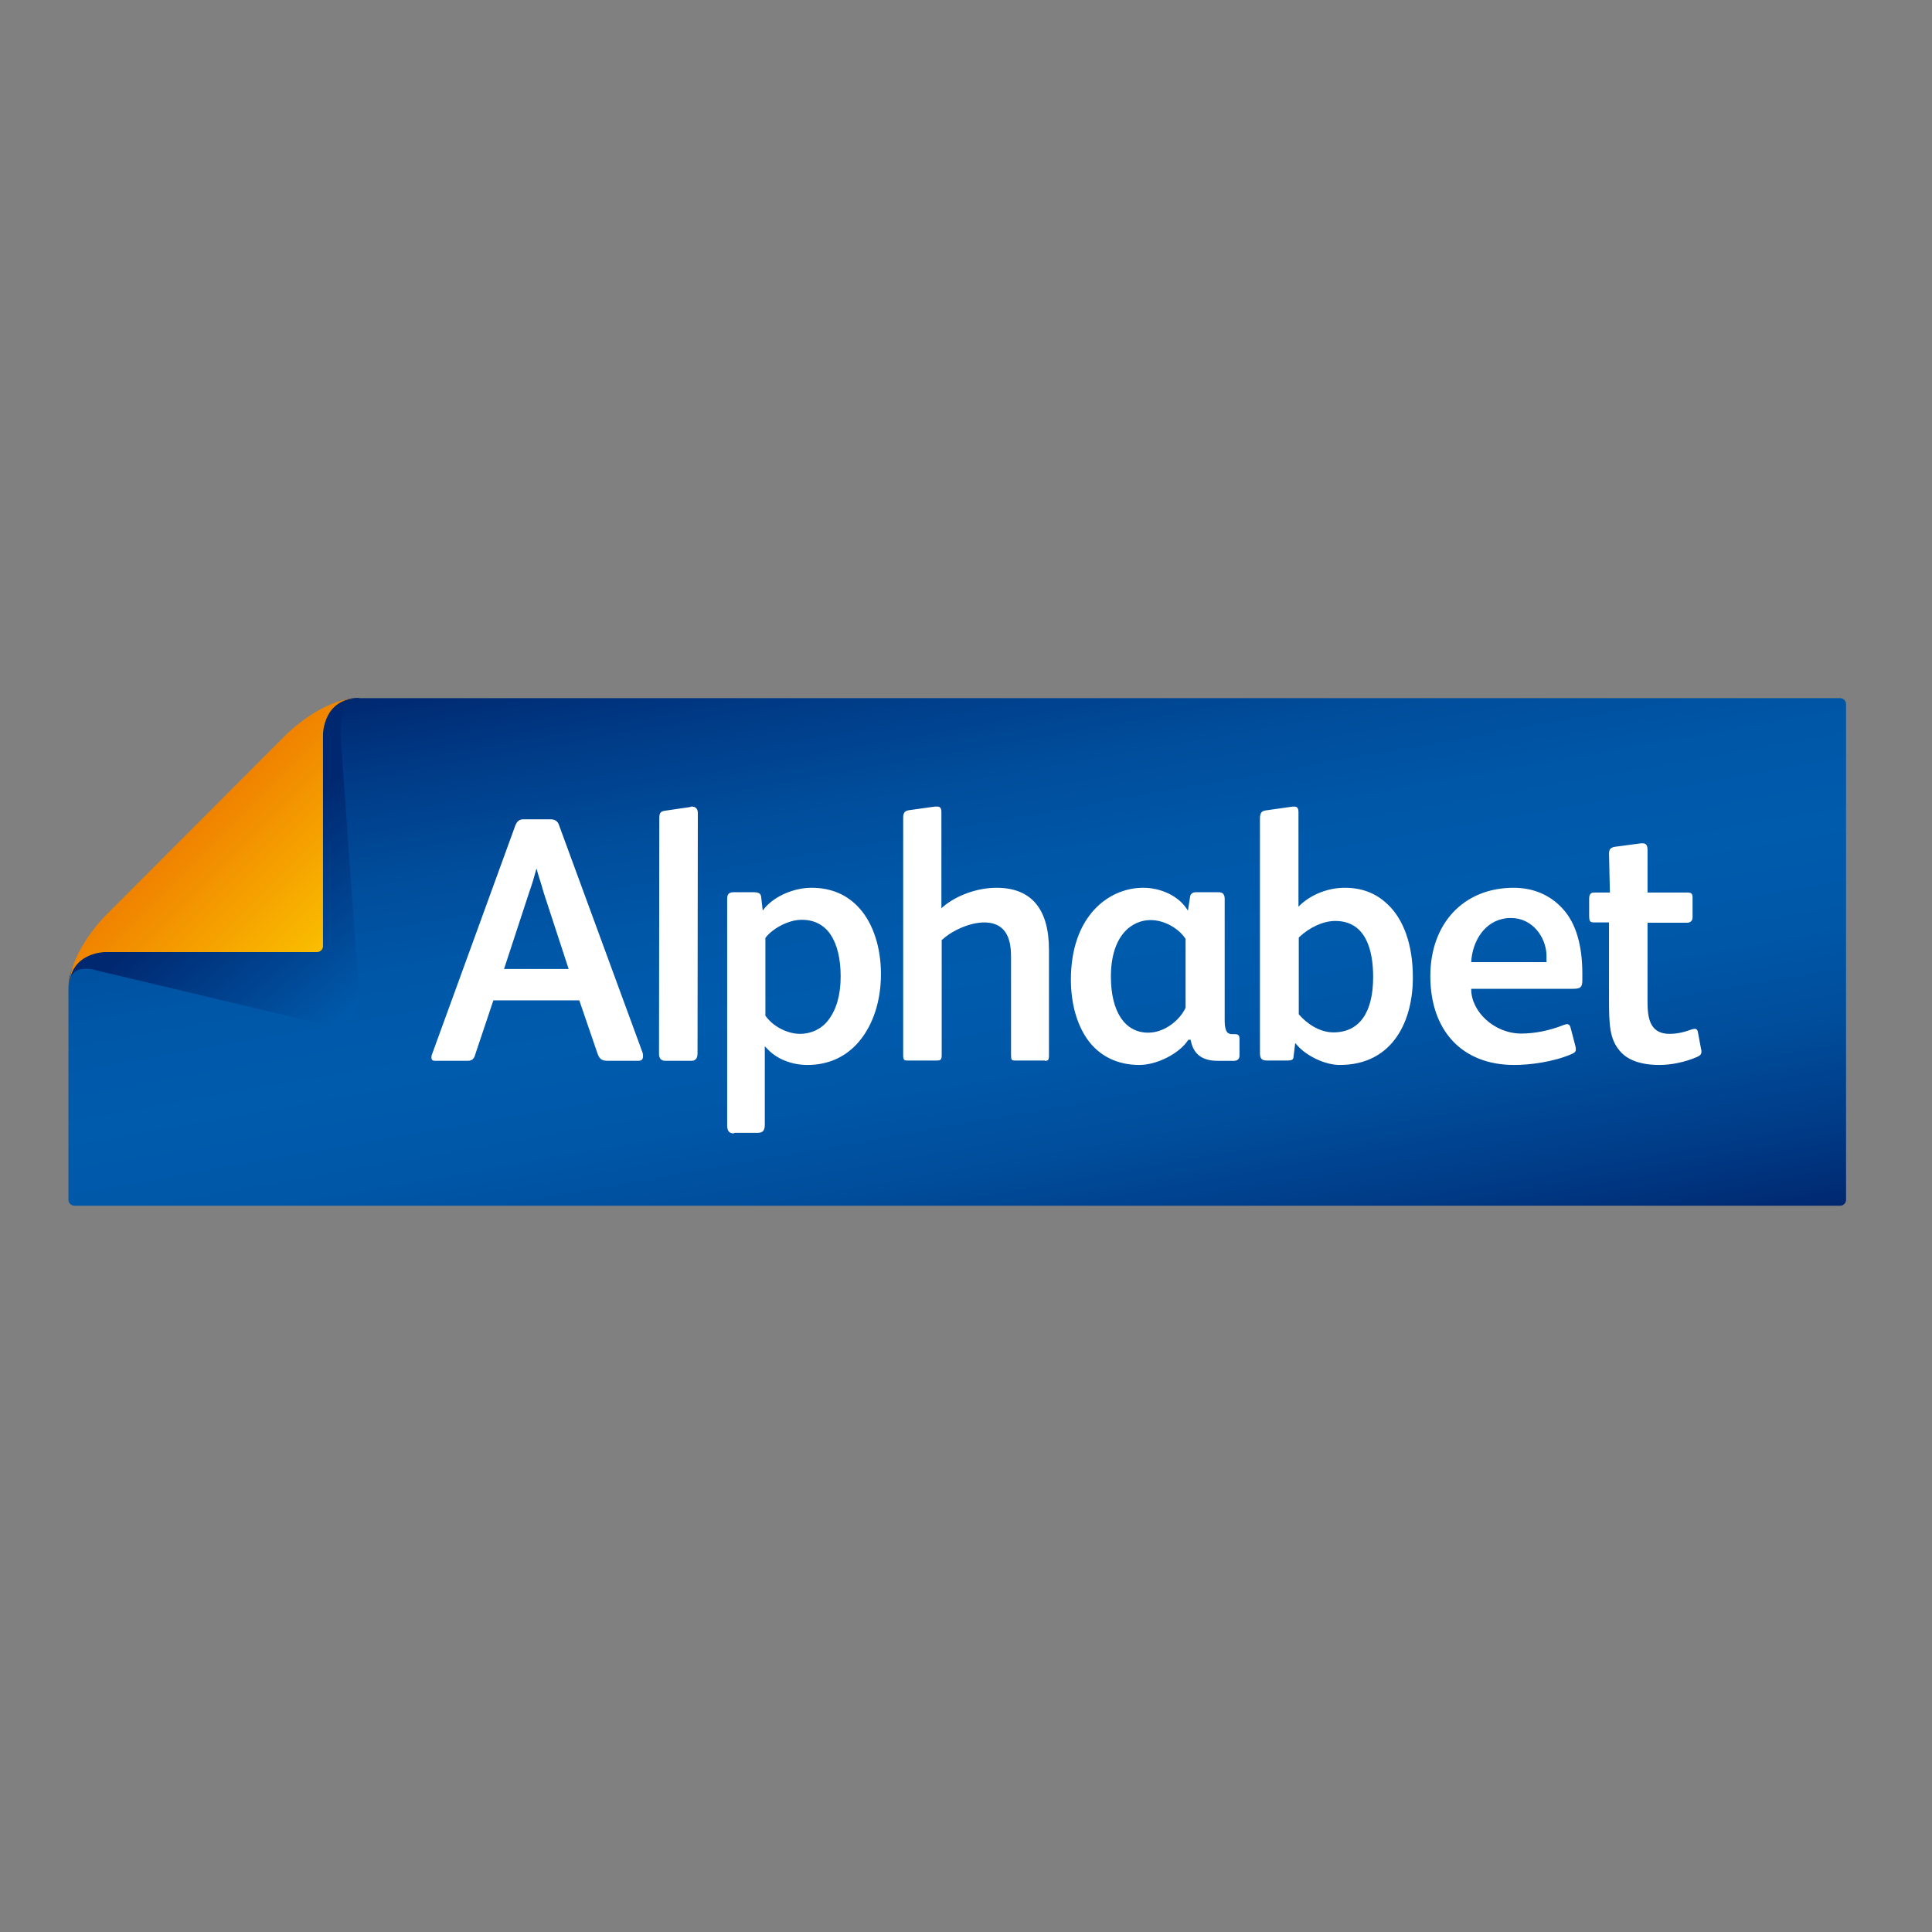
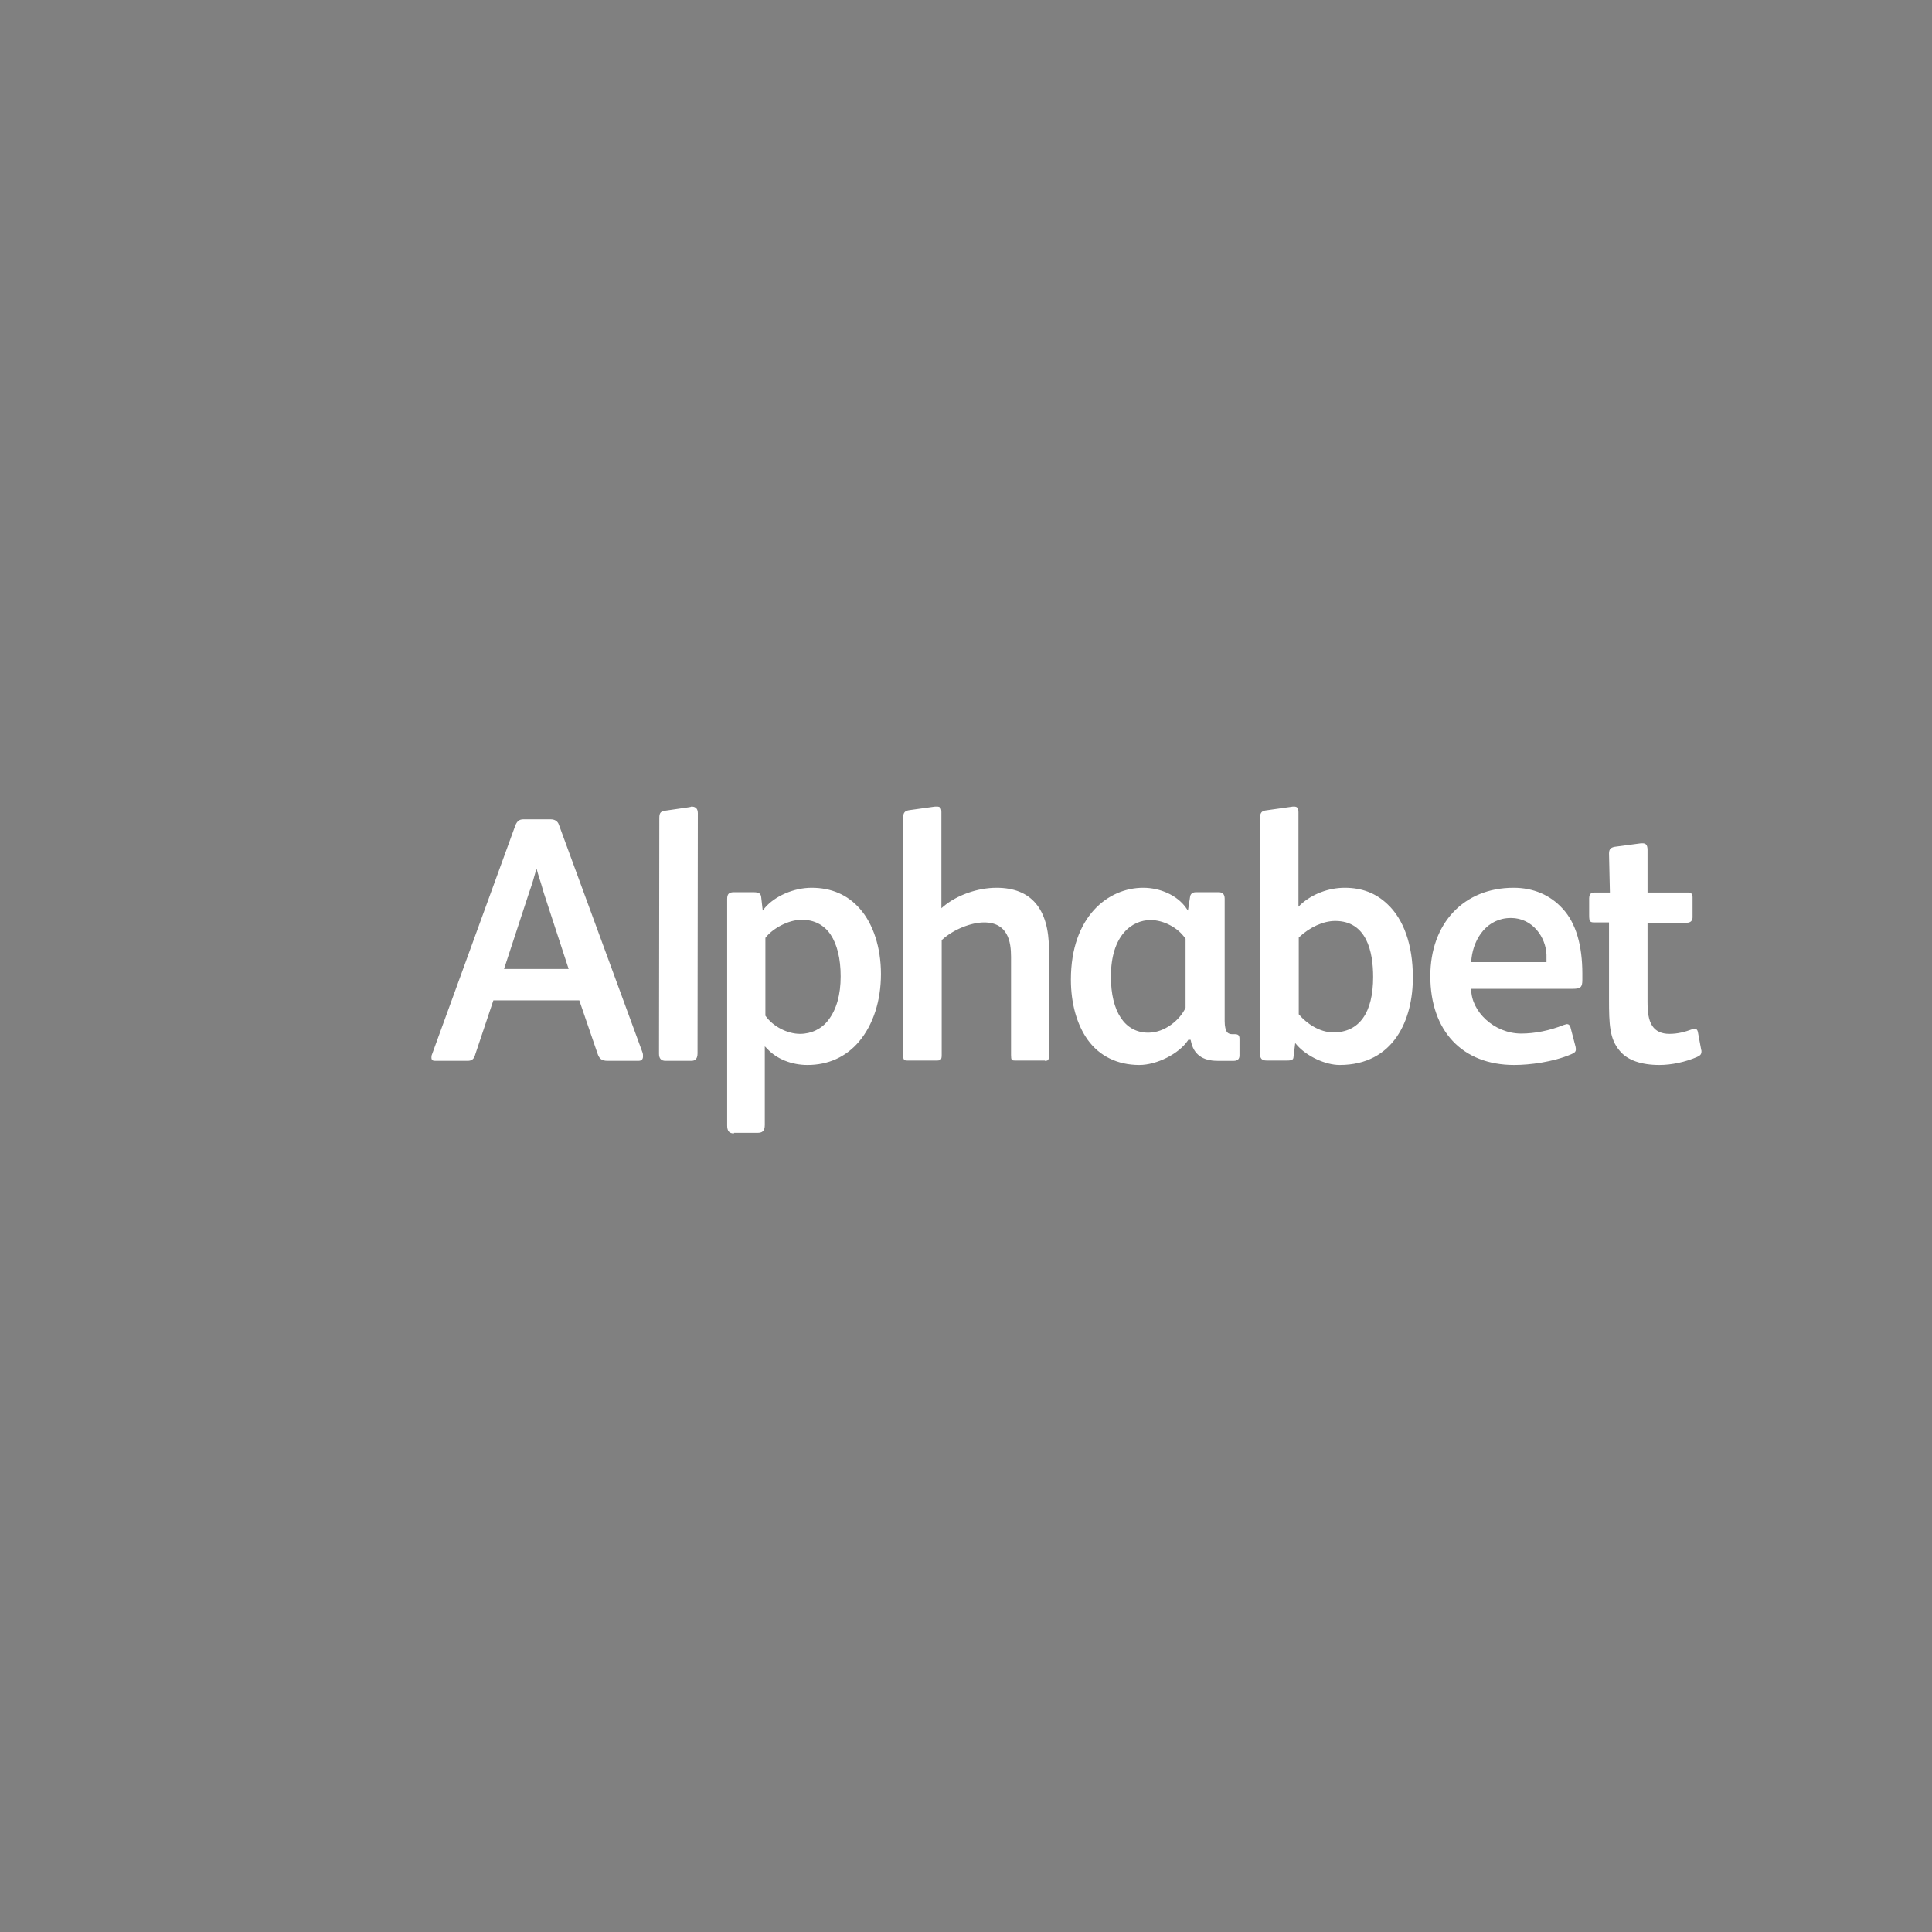
<svg xmlns="http://www.w3.org/2000/svg" xmlns:xlink="http://www.w3.org/1999/xlink" version="1.1" id="layer" x="0px" y="0px" viewBox="-153 -46 652 652" style="enable-background:new -153 -46 652 652;" xml:space="preserve">
  <rect x="-153" y="-46" width="652" height="652" fill="#808080" stroke="none" />
  <style type="text/css">
	.st0{clip-path:url(#SVGID_2_);fill:url(#SVGID_3_);}
	.st1{clip-path:url(#SVGID_5_);fill:url(#SVGID_6_);}
	.st2{clip-path:url(#SVGID_8_);fill:url(#SVGID_9_);}
	.st3{fill:#FFFFFF;}
</style>
  <g>
    <defs>
      <path id="SVGID_1_" d="M-31.9,189.5c-12.2,0-22.4,14.4-22.4,14.4l-61.2,61.2c0,0-14.4,10.1-14.4,22.4v71.4c0,1.1,0.9,2,2,2h595.9    c1.1,0,2-0.9,2-2V191.6c0-1.1-0.9-2-2-2H-31.9z" />
    </defs>
    <clipPath id="SVGID_2_">
      <use xlink:href="#SVGID_1_" style="overflow:visible;" />
    </clipPath>
    <linearGradient id="SVGID_3_" gradientUnits="userSpaceOnUse" x1="-46.636" y1="573.952" x2="-39.077" y2="573.952" gradientTransform="matrix(5.879 33.34 33.34 -5.879 -18712.258 5086.372)">
      <stop offset="0" style="stop-color:#002870" />
      <stop offset="0.109" style="stop-color:#003B87" />
      <stop offset="0.242" style="stop-color:#004D9B" />
      <stop offset="0.373" style="stop-color:#0057A8" />
      <stop offset="0.5" style="stop-color:#005BAC" />
      <stop offset="0.627" style="stop-color:#0057A8" />
      <stop offset="0.758" style="stop-color:#004D9B" />
      <stop offset="0.891" style="stop-color:#003B87" />
      <stop offset="1" style="stop-color:#002870" />
    </linearGradient>
-     <polygon class="st0" points="452.1,86.9 499.5,355.8 -111.7,463.6 -159.2,194.7  " />
  </g>
  <g>
    <defs>
-       <path id="SVGID_4_" d="M-129.8,287.5c0-0.4,0-0.7,0-1.1C-129.8,286.8-129.8,287.2-129.8,287.5 M-54.4,204.1l-61.1,61.1    c0,0-13.6,9.6-14.4,21.3c0.6-7.9,9.1-5.1,9.1-5.1l76.5,18.2c4,0.9,11.7,0.1,12.3-9.2V288c0-0.2,0-0.3,0-0.5l-6.1-85.7    c0-12,5.8-12.2,6.1-12.2C-44.1,189.6-54.4,204.1-54.4,204.1 M-31.9,189.5L-31.9,189.5C-31.9,189.5-31.9,189.5-31.9,189.5    L-31.9,189.5z" />
-     </defs>
+       </defs>
    <clipPath id="SVGID_5_">
      <use xlink:href="#SVGID_4_" style="overflow:visible;" />
    </clipPath>
    <linearGradient id="SVGID_6_" gradientUnits="userSpaceOnUse" x1="-78.526" y1="568.281" x2="-70.967" y2="568.281" gradientTransform="matrix(6.995 8.337 8.337 -6.995 -4277.088 4865.422)">
      <stop offset="0" style="stop-color:#002870" />
      <stop offset="0.2" style="stop-color:#002870" />
      <stop offset="1" style="stop-color:#005BAC" />
    </linearGradient>
-     <polygon class="st1" points="-72.3,141.3 22.8,254.7 -89.4,348.7 -184.5,235.4  " />
  </g>
  <g>
    <defs>
-       <path id="SVGID_7_" d="M-56.3,201.8l-61.2,61.3c0,0-12.3,12.2-12.2,24.5c0-12.3,12.2-12.3,12.2-12.3h71.5c1.1,0,2-0.9,2-2v-71.4    c0,0,0-12.3,12.2-12.3C-44.1,189.5-56.3,201.8-56.3,201.8" />
-     </defs>
+       </defs>
    <clipPath id="SVGID_8_">
      <use xlink:href="#SVGID_7_" style="overflow:visible;" />
    </clipPath>
    <linearGradient id="SVGID_9_" gradientUnits="userSpaceOnUse" x1="-96.118" y1="570.68" x2="-88.559" y2="570.68" gradientTransform="matrix(5.556 5.556 5.556 -5.556 -2723.04 3937.551)">
      <stop offset="0" style="stop-color:#F08300" />
      <stop offset="1" style="stop-color:#FABE00" />
    </linearGradient>
-     <polygon class="st2" points="-80.9,140.6 17.1,238.5 -80.9,336.5 -178.8,238.5  " />
  </g>
  <path class="st3" d="M52.1,312c-2.2,0-2.9-0.8-3.5-2.6l-6.1-17.8h-29l-6.1,18.2C7,311.4,6.2,312,4.8,312h-11c-0.8,0-1.2-0.3-1.2-1.1  c0-0.3,0-0.7,0.2-1.1l28.1-77.2c0.6-1.5,1.4-2.1,2.7-2.1h9.2c1.4,0,2.4,0.6,2.8,1.8l28.2,76.8c0.2,0.5,0.2,0.9,0.2,1.4  c0,1-0.5,1.5-1.6,1.5H52.1z M27.8,248c-0.5,1.9-1.2,4.3-2.3,7.4L17.1,281h21.8l-8.4-25.7c-0.6-2.1-1.1-3.8-1.6-5.3  c-0.3-0.9-0.5-1.7-0.7-2.4l-0.1-0.3l0-0.1H28l0,0.1l-0.1,0.3L27.8,248z M80.3,312c0.9,0,2.1-0.3,2.1-2.5l0.1-81.1  c0-1.8-1.1-2.2-2.1-2.2c-0.1,0-0.2,0-0.3,0.1c-0.2,0-0.3,0.1-0.5,0.1l-8.2,1.2c-1.3,0.2-1.9,0.6-1.9,2.4l-0.1,79.6  c0,1.6,0.7,2.4,2.2,2.4H80.3z M94.7,336.5c-1.6,0-2.3-0.8-2.3-2.7v-76.4c0-1.7,0.6-2.3,2.3-2.3h6.5c1.9,0,2.6,0.4,2.7,1.8l0.5,4.4  l0.7-0.9c3.4-4,9.8-6.8,15.8-6.8c6.7,0,12.2,2.4,16.3,7.1c4.5,5.1,7.1,13.1,7.1,22c0,9-2.6,17.1-7.4,22.8  c-4.4,5.2-10.4,7.9-17.4,7.9c-5.3,0-10.4-2-13.6-5.5l-0.8-0.8v26.5c0,2.2-0.9,2.7-2.5,2.7H94.7z M117.6,264.4c-4.7,0-10,3.1-12.2,6  l-0.1,0.1v26.3l0.1,0.1c2.5,3.5,7.3,6,11.6,6c3.8,0,7.3-1.7,9.5-4.6c2.8-3.6,4.2-8.6,4.2-14.8c0-6-1.2-10.8-3.4-14.1  C125.1,266.1,121.7,264.4,117.6,264.4 M199.6,312c1.1,0,1.4-0.2,1.4-1.9v-35.6c0-13.8-6-20.9-17.7-20.9c-6.4,0-13.4,2.5-17.9,6.3  l-0.7,0.6v-32.5c0-1.5-0.6-1.8-1.5-1.8c-0.4,0-1,0-1.4,0.1l-7.9,1.1c-1.4,0.2-2.1,0.7-2.1,2.5v80.3c0,1.5,0.4,1.7,1.4,1.7h9.9  c1.4,0,1.7-0.3,1.7-1.9v-38.8l0.2-0.1c3.7-3.4,9.7-5.8,14.1-5.8c8.1,0,9.1,6.6,9.1,11.6v33.1c0,1.8,0.2,1.9,1.5,1.9H199.6z   M231.5,313.4c-7.4,0-13.5-3-17.5-8.6c-3.6-5.1-5.6-12.2-5.6-20.2c0-21.3,12.6-31,24.4-31c5.8,0,11.5,2.6,14.4,6.7l0.7,1l0.7-4.5  c0.1-1.1,0.8-1.7,2-1.7h7.7c1.3,0,2,0.7,2,2.2v41.3c0,1.8,0.3,3,0.8,3.7c0.5,0.6,1.2,0.7,1.7,0.7h0.9c1.2,0,1.6,0.4,1.6,1.6v5.6  c0,1.2-0.7,1.8-1.9,1.8h-5.5c-5.1,0-8.1-2.2-9-6.7l-0.1-0.4h-0.8l-0.1,0.2C244.9,309.6,237.4,313.4,231.5,313.4 M235.3,264.5  c-6.2,0-13.4,5-13.4,19.1c0,11.8,4.7,18.9,12.6,18.9c5.6,0,10.7-4.3,12.6-8.4l0-0.1v-23.2l-0.1-0.1  C244.6,267.1,239.7,264.5,235.3,264.5 M299.1,313.4c-4.8,0-11-2.9-14.3-6.6l-0.7-0.8l-0.6,4.9c-0.1,0.6-0.4,1-2.1,1h-6.9  c-1.7,0-2.3-0.7-2.3-2.5v-79.1c0-1.9,0.5-2.6,1.9-2.8l8.5-1.2c0.5-0.1,0.8-0.1,1.1-0.1c0.8,0,1.5,0.2,1.5,1.9V260l0.7-0.7  c3.9-3.6,9.5-5.7,14.9-5.7c5.8,0,10.5,1.8,14.4,5.5c5.5,5.1,8.6,13.8,8.6,24.6C323.9,298,317.4,313.4,299.1,313.4 M297.6,264.8  c-4,0-8.6,2.1-12.2,5.5l-0.1,0.1v25.9l0.1,0.1c2.5,2.9,6.8,6,11.6,6c8.7,0,13.4-6.6,13.4-18.7C310.4,275.1,308.2,264.8,297.6,264.8   M358,313.4c-17.5,0-28.3-11.5-28.3-30c0-17.8,11.3-29.8,28.1-29.8c6.6,0,12.3,2.4,16.5,7c4.6,4.9,6.7,12.6,6.7,22v2.1  c0,2.5-0.6,3-3.3,3h-34.2l0,0.2c0,7.4,7.7,14.9,16.9,14.9c4.5,0,9.6-1,14.3-2.9c0.1,0,0.9-0.3,1.1-0.3c0.6,0,1,0.4,1.2,1.1l1.7,6.5  c0.1,0.4,0.1,0.7,0.1,1c0,0.6-0.3,1.1-1.6,1.6C371.1,312.4,363.3,313.4,358,313.4 M356.9,263.8c-8,0-12.5,6.8-13.3,13.6l-0.1,1.3  h25.4v-2.5C368.7,270.4,364.3,263.8,356.9,263.8 M407,313.4c4.1,0,8.8-1,12.7-2.7c1.1-0.5,1.5-0.9,1.5-1.9c0-0.2,0-0.3-0.1-0.6  l-1.1-5.9c-0.2-1-0.7-1.1-1.1-1.1c-0.2,0-1,0.2-1,0.2c-2.2,0.8-4.6,1.5-7.5,1.5c-2.7,0-4.6-0.9-5.8-2.7c-1.3-2-1.6-4.7-1.6-8.3  v-26.5h13.3c1.2,0,1.9-0.7,1.9-1.8v-6.8c0-1.2-0.5-1.6-1.7-1.6H403v-14.4c0-1.9-0.8-2.2-1.7-2.2l-0.5,0l-8.3,1.1  c-1.9,0.2-2.5,0.8-2.5,2.4l0.3,13.1h-5.4c-1.3,0-1.6,1.1-1.6,1.9v5.7c0,2.4,0.3,2.5,2.1,2.5h4.6v25.8c0,8.7,0.2,13.5,3.6,17.5  C396.2,311.8,400.9,313.4,407,313.4" />
</svg>